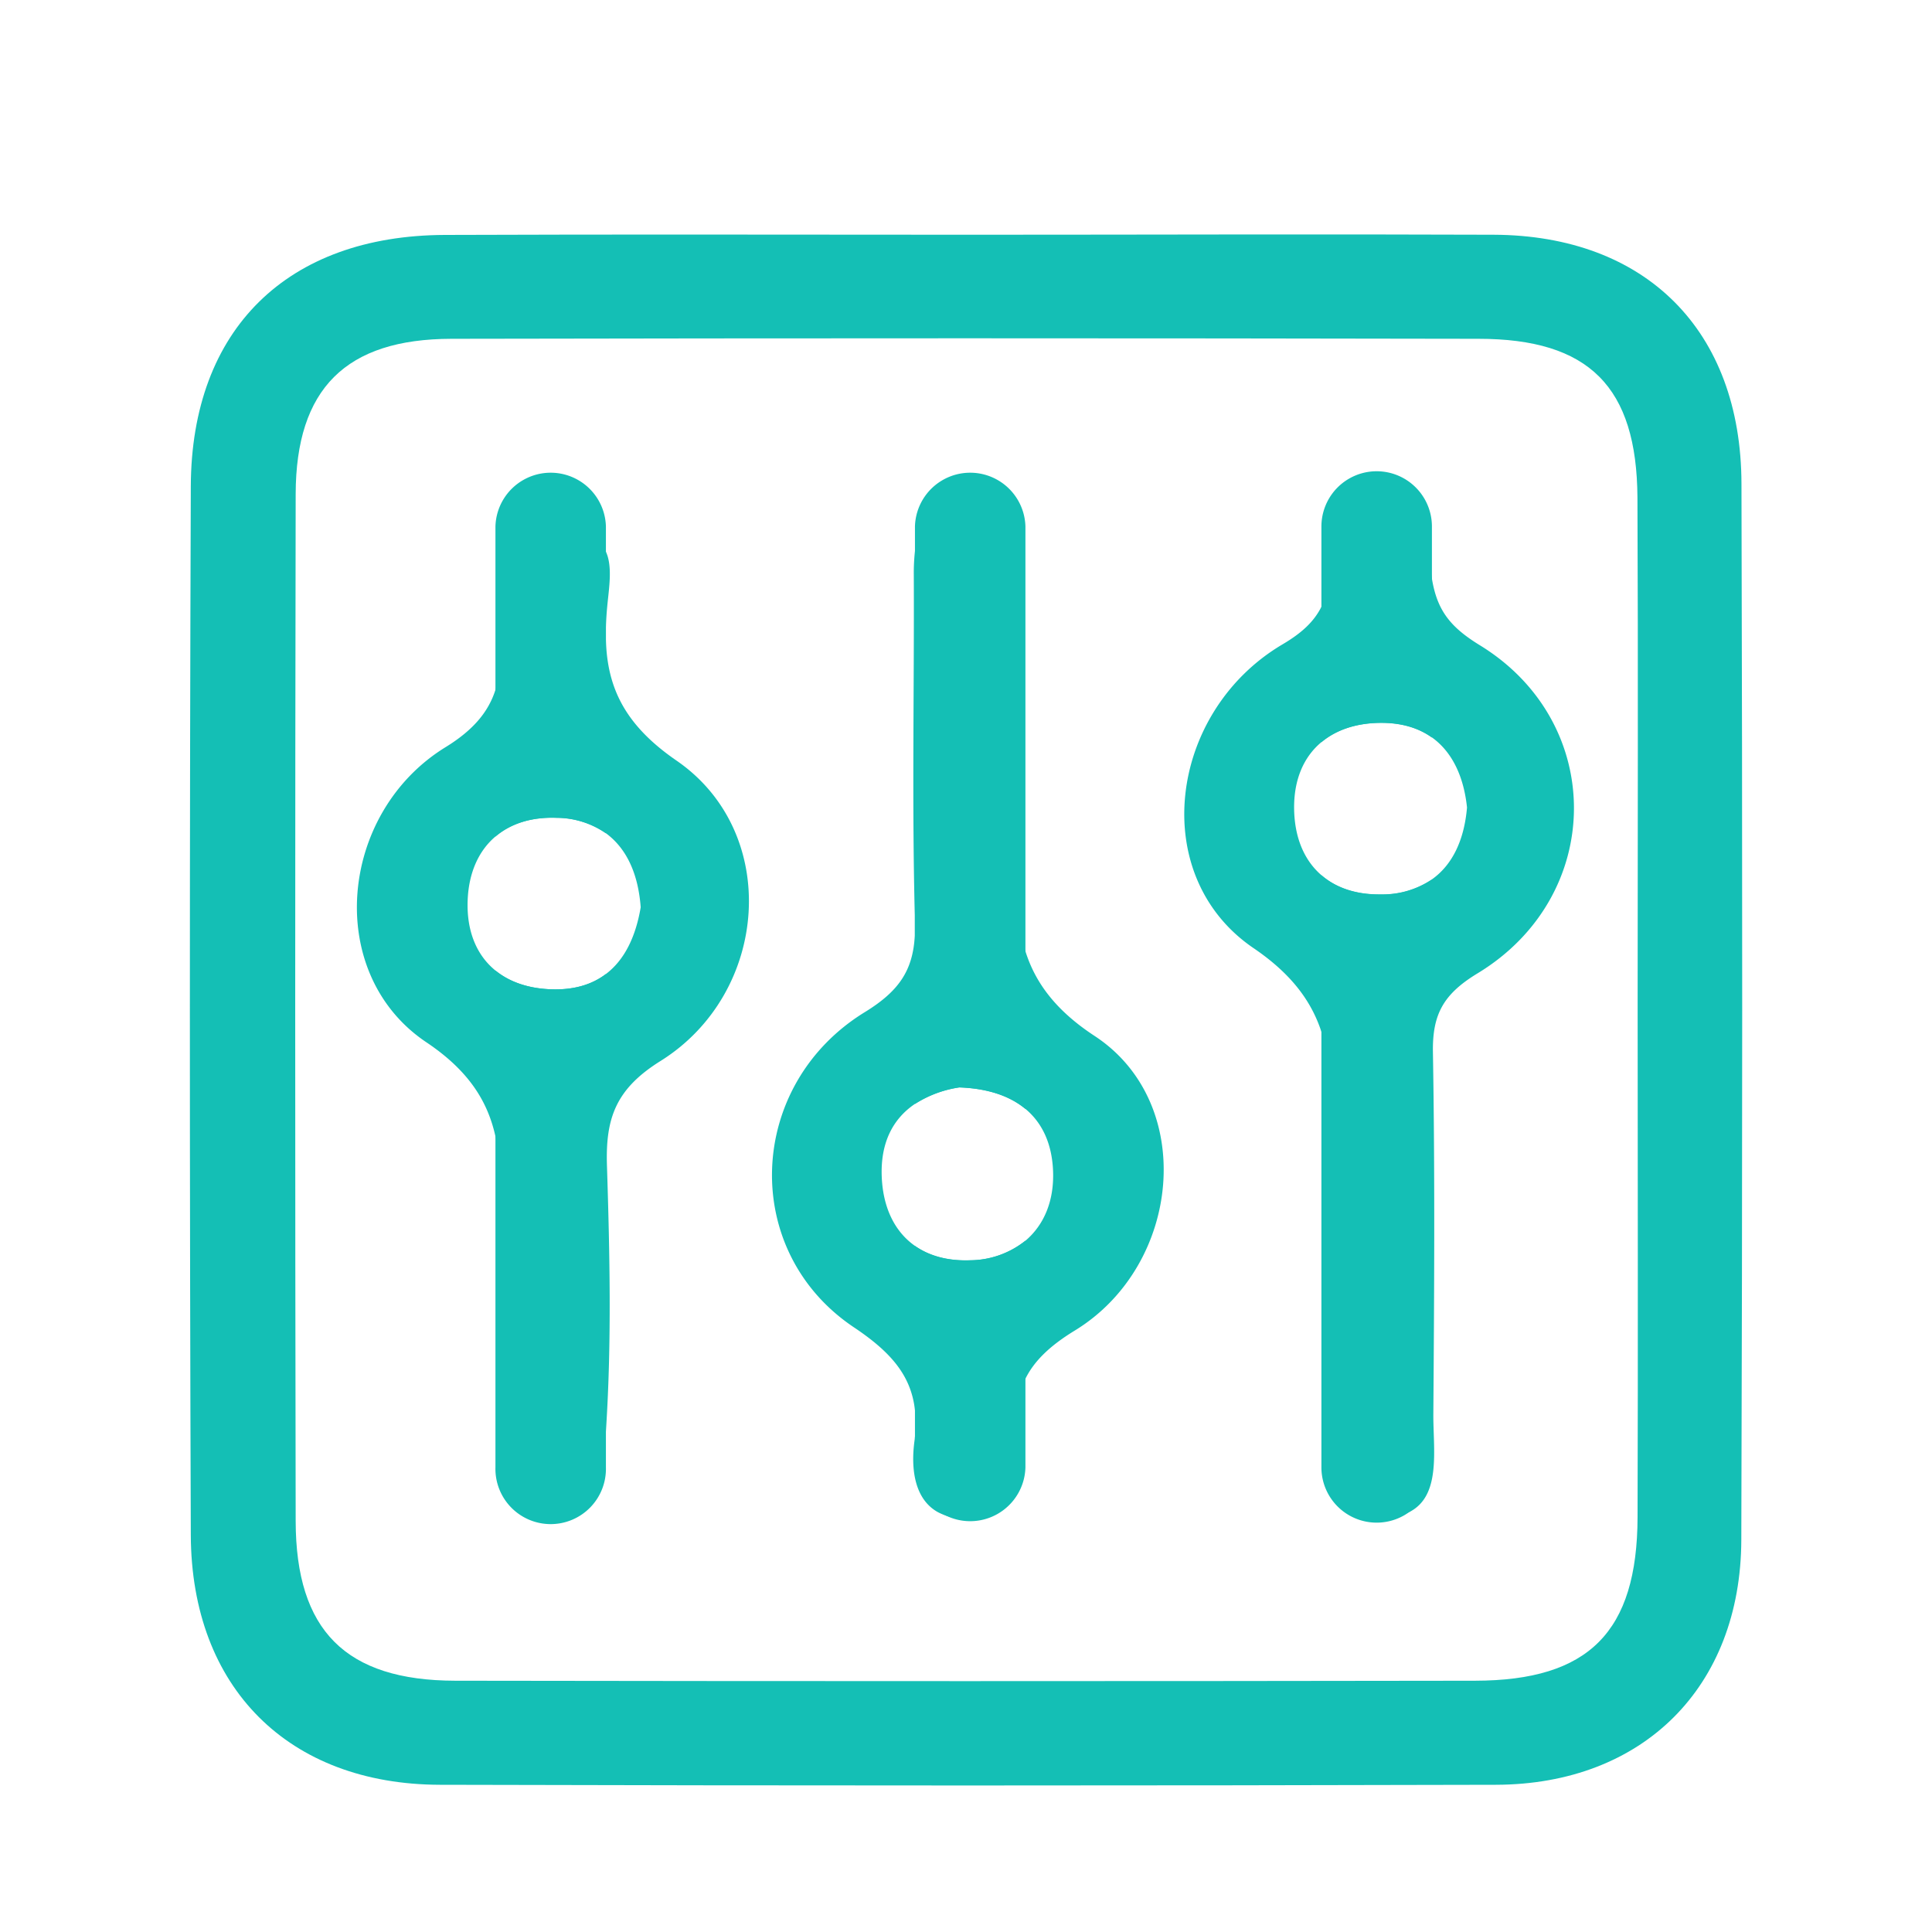
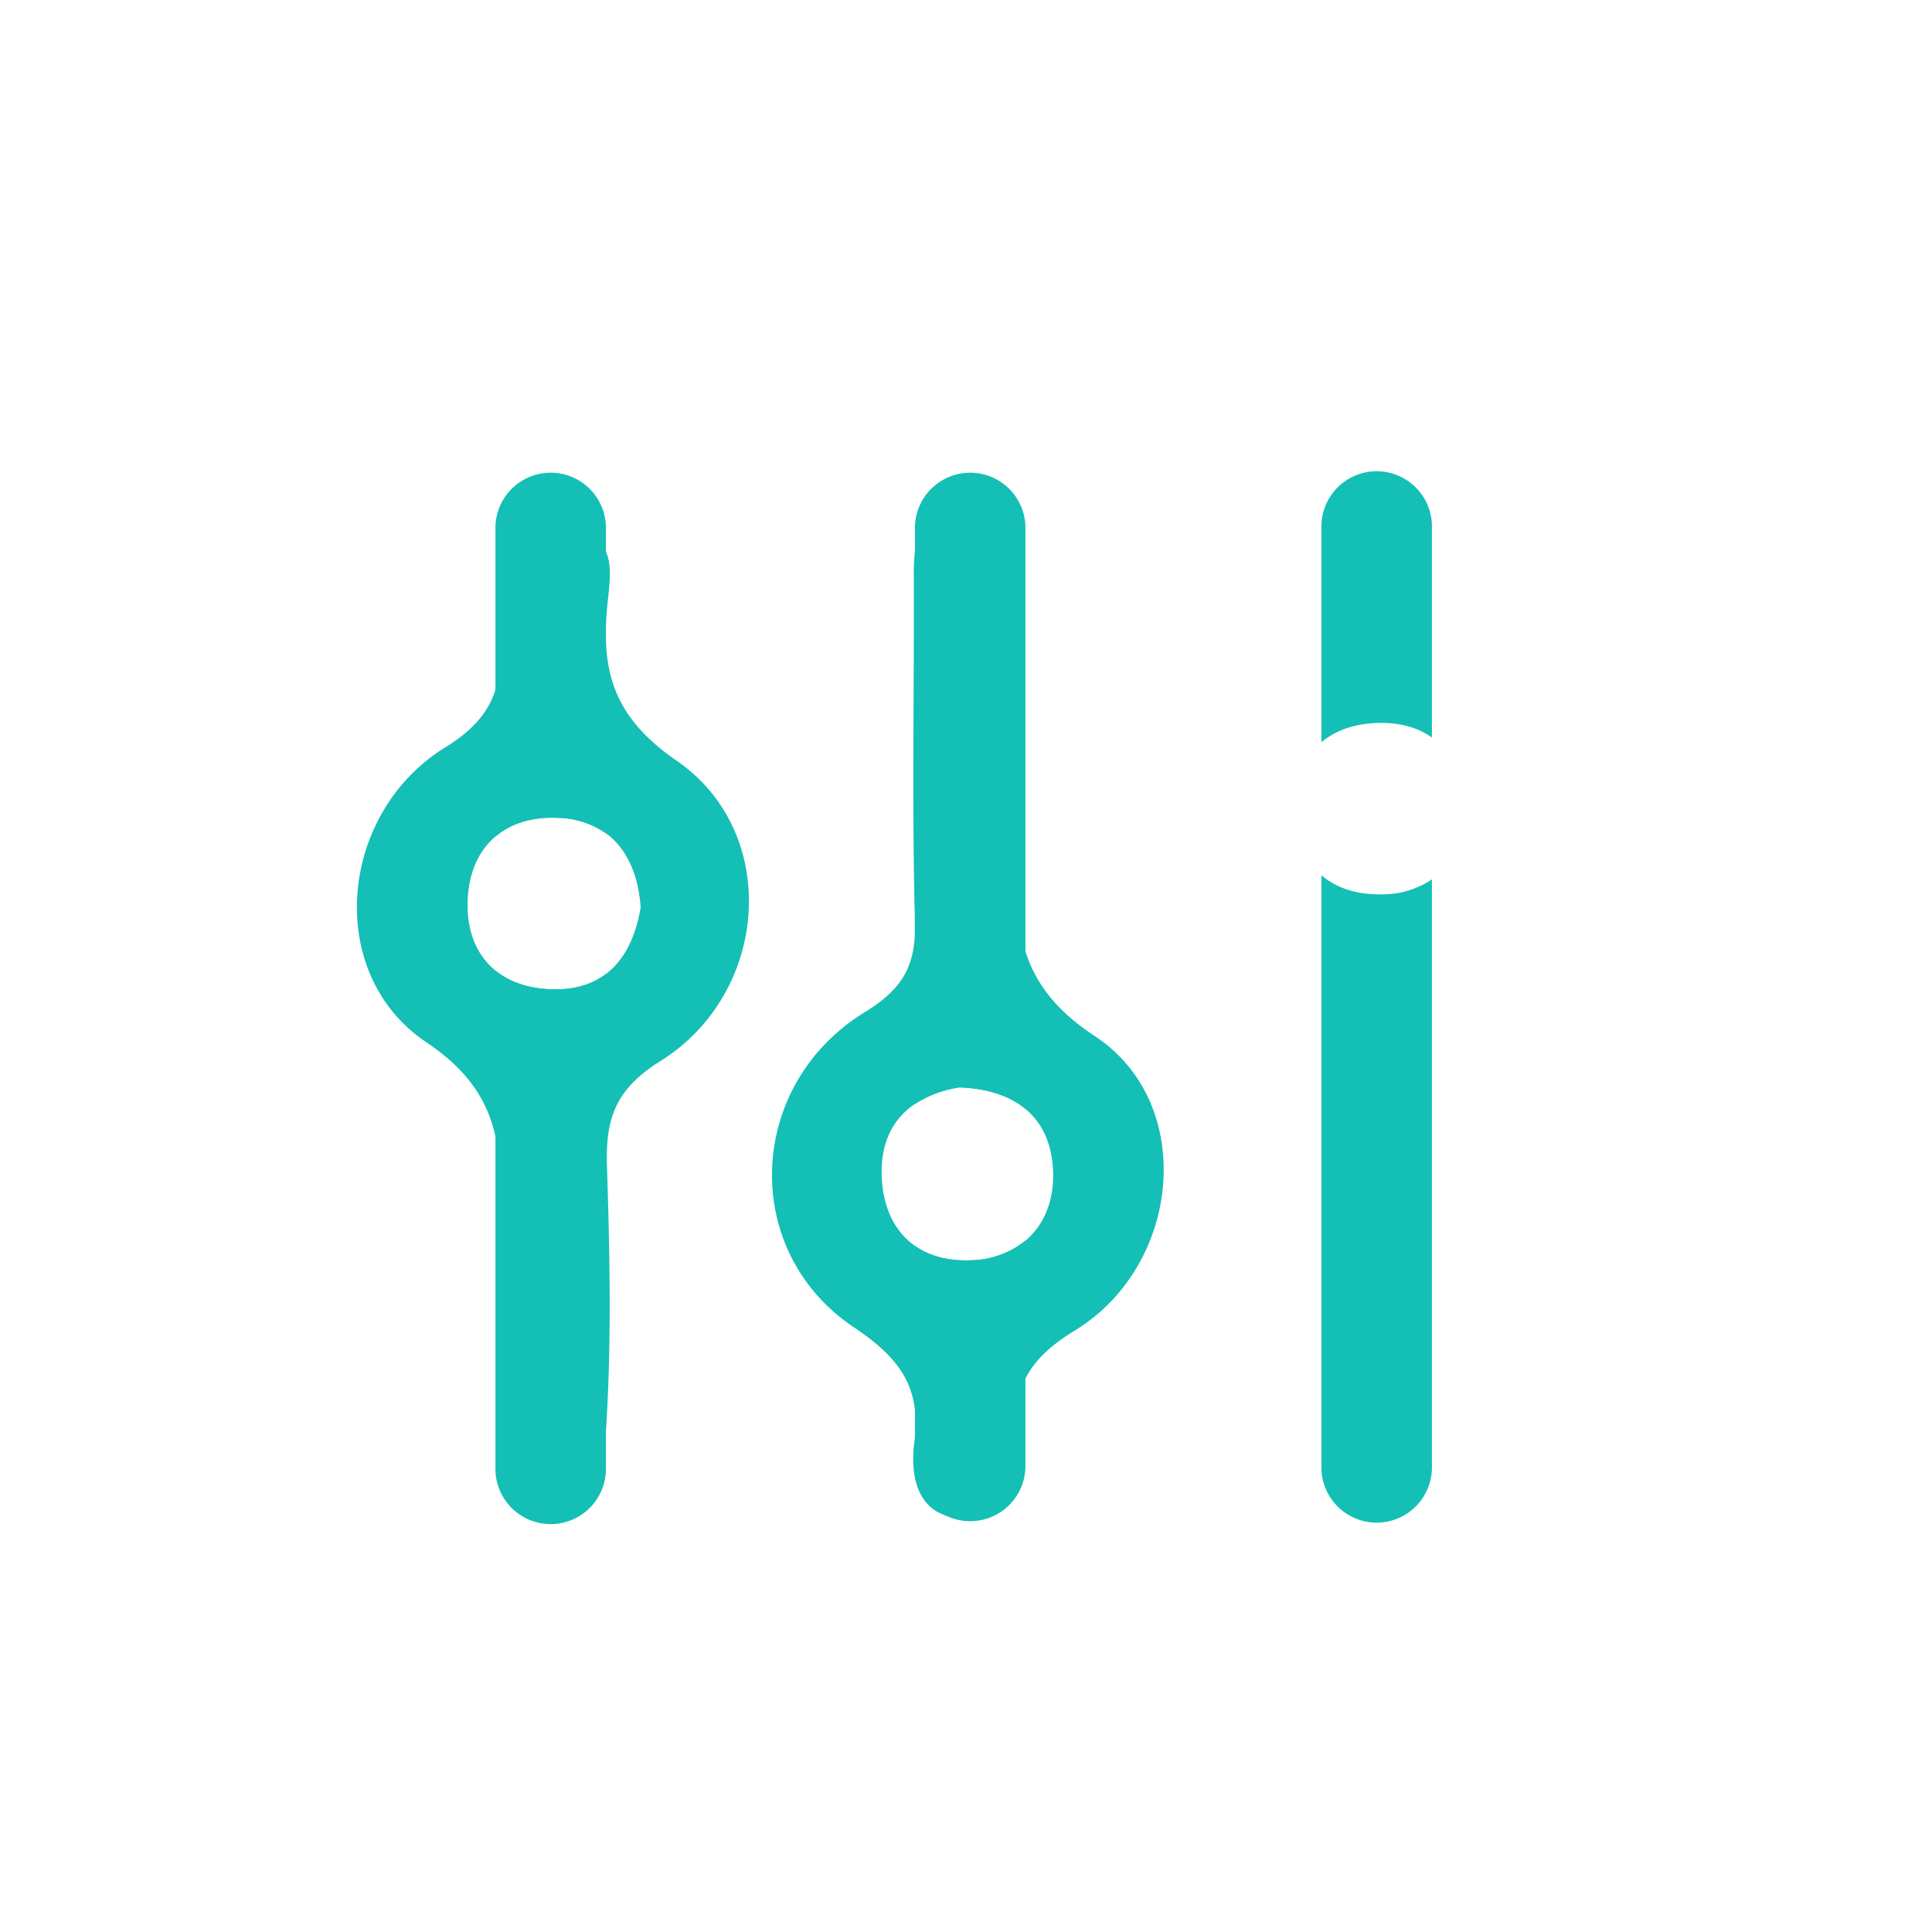
<svg xmlns="http://www.w3.org/2000/svg" id="Layer_1" data-name="Layer 1" viewBox="0 0 500 500">
  <defs>
    <style>.cls-1{fill:#14bfb5;}</style>
  </defs>
-   <path class="cls-1" d="M450.69,125.17c-.09-39.67-24.8-64.27-64.16-64.42-44.93-.18-89.85,0-134.78,0-45.55,0-91.1-.13-136.65.05-40.73.16-65.57,24.39-65.72,65.06q-.48,135.72,0,271.43c.16,39.51,25.31,64.51,64.45,64.61q136.65.36,273.31,0c38.09-.1,63.4-25.31,63.51-63.41Q451.09,261.82,450.69,125.17ZM423.8,392.67c-.1,29.63-12.54,42.26-42.08,42.3q-132,.21-263.92,0c-28.35-.06-41.23-13-41.28-41.31q-.24-132.9,0-265.8c.06-27.27,13-40.13,40.29-40.18q132.9-.26,265.79,0c28.67,0,41,12.43,41.17,41.09.2,43.68.05,87.35.05,131C423.83,304.07,423.94,348.37,423.8,392.67Z" />
  <path class="cls-1" d="M175.08,196.84c-13.36-9.19-17.93-18.85-18.27-31.28q0-1.6,0-3.27c.05-1.75.17-3.56.35-5.43.44-4.67,1.41-10.27-.35-14.08a4.65,4.65,0,0,0-.32-.63c-3-5.2-8.82-12.14-13.4-12.12s-11.07,7.11-12.9,12.41c-2.32,6.72-1.27,14.8-.79,22.24.34,5.23.11,9.77-1.18,13.85-1.8,5.64-5.65,10.39-13,14.89C87.58,210.5,83.88,252,110.34,269.74c11.1,7.43,15.91,15.43,17.88,24.36,1.43,6.46,1.36,13.41,1.11,21-.2,6.22,0,12.46,0,18.7,0,13.09.05,26.18,0,39.28,0,10.12,2.23,21.22,14,19.36,5.56-.89,12.81-12.6,13.33-19.83.07-1,.14-2,.2-3,1.45-22.59.94-45.37.22-68-.38-12.16,2.24-19.76,13.82-27C199.15,257,202.15,215.46,175.08,196.84Zm-18.27,55.23c-3.65,2.78-8.42,4.21-14.44,3.95-5.82-.25-10.6-1.95-14.15-4.85-4.92-4-7.49-10.27-7.19-18.15.27-7.15,2.83-12.83,7.19-16.53,3.94-3.36,9.34-5.1,15.85-4.85a22.57,22.57,0,0,1,12.74,4c5.43,4,8.37,10.62,9,19.16C164.54,242.38,161.65,248.41,156.81,252.07Z" />
-   <path class="cls-1" d="M383,167c-7.65-4.69-11.06-9-12.41-17.19-.14-.84-.25-1.73-.35-2.66-.67-6.41-8.88-12-13.71-18-4.21,5.83-11.34,11.37-11.94,17.55A28.81,28.81,0,0,1,342,157c-1.92,3.84-5.05,6.79-10.07,9.75-29.56,17.45-35.06,59.92-7.48,78.65,9.89,6.72,15,13.84,17.55,21.69,2.44,7.55,2.47,15.78,2,25-.49,9.94-.09,19.93-.08,29.9,0,15-.22,29.92.08,44.87.22,10.69-3.46,25.93,12.88,26a16.85,16.85,0,0,0,8.07-1.66c8.12-4.34,5.91-16.31,6-25.42.23-31.16.42-62.32-.11-93.47-.16-9.74,2.65-15,11.52-20.39C415.41,231.91,415.7,187.05,383,167Zm-12.41,60.62a22.92,22.92,0,0,1-13.22,3.88c-6.36.09-11.58-1.68-15.38-5-4.42-3.8-6.93-9.64-7.07-17-.14-7.66,2.46-13.61,7.07-17.44,3.77-3.15,8.88-4.88,14.93-5,5.55-.1,10.12,1.24,13.67,3.79,5.17,3.71,8.22,10,9.07,18.13C378.94,217.38,375.91,223.8,370.58,227.58Z" />
  <path class="cls-1" d="M283.25,268.08c-10.26-6.73-15.39-14-17.87-21.9s-2.29-16.82-1.92-26.44c.29-7.48.05-15,0-22.45,0-16.21,1.22-32.56-.57-48.58-.77-6.89-7-17.78-12.09-18.67-9.84-1.69-13.18,4.93-14.05,13a51,51,0,0,0-.26,5.7c.13,29.38-.49,58.77.26,88.13,0,.55,0,1.1,0,1.65,0,1.27,0,2.47,0,3.62-.49,9-4.09,14.37-12.92,19.79-30.66,18.81-32.41,61.79-2.84,81.58,9.27,6.2,14.66,12.18,15.76,21.1a31.55,31.55,0,0,1,0,7.53c0,.3-.06.6-.1.9-1,7.57.24,15.07,6.07,18.3a14.85,14.85,0,0,0,7.59,1.68c12.59-.16,14-10.56,13-20.51-.65-6.22-.09-11.22,2-15.56,2.29-4.71,6.4-8.66,12.79-12.57C305.82,327.5,309.79,285.46,283.25,268.08Zm-17.87,53a23.18,23.18,0,0,1-14.29,5.07c-5.69.22-10.54-1.09-14.3-3.72-5.15-3.61-8.23-9.71-8.59-17.74-.4-9,2.93-15.18,8.59-19a29.12,29.12,0,0,1,11.49-4.28c7.27.26,13,2.17,17.1,5.57,4.41,3.67,6.86,9.08,7.15,16C272.85,310.76,270.21,317,265.38,321.1Z" />
  <path class="cls-1" d="M156.81,136.26v79.4a22.57,22.57,0,0,0-12.74-4c-6.51-.25-11.91,1.49-15.85,4.85V136.26a14.3,14.3,0,0,1,28.59,0Z" />
  <path class="cls-1" d="M156.81,252.07V379.76a14.3,14.3,0,1,1-28.59,0V251.17c3.55,2.9,8.33,4.6,14.15,4.85C148.39,256.28,153.16,254.85,156.81,252.07Z" />
  <path class="cls-1" d="M370.58,136.26v54.62c-3.55-2.55-8.12-3.89-13.67-3.79-6.05.1-11.16,1.83-14.93,5V136.26a14.3,14.3,0,0,1,28.6,0Z" />
  <path class="cls-1" d="M357.36,231.46a22.92,22.92,0,0,0,13.22-3.88V379.76a14.3,14.3,0,0,1-28.6,0V226.5C345.78,229.78,351,231.55,357.36,231.46Z" />
  <path class="cls-1" d="M265.38,136.26V287c-4.08-3.4-9.83-5.31-17.1-5.57a29.12,29.12,0,0,0-11.49,4.28V136.26a14.3,14.3,0,0,1,28.59,0Z" />
  <path class="cls-1" d="M251.09,326.17a23.18,23.18,0,0,0,14.29-5.07v58.66a14.3,14.3,0,0,1-28.59,0V322.45C240.55,325.08,245.4,326.39,251.09,326.17Z" />
</svg>